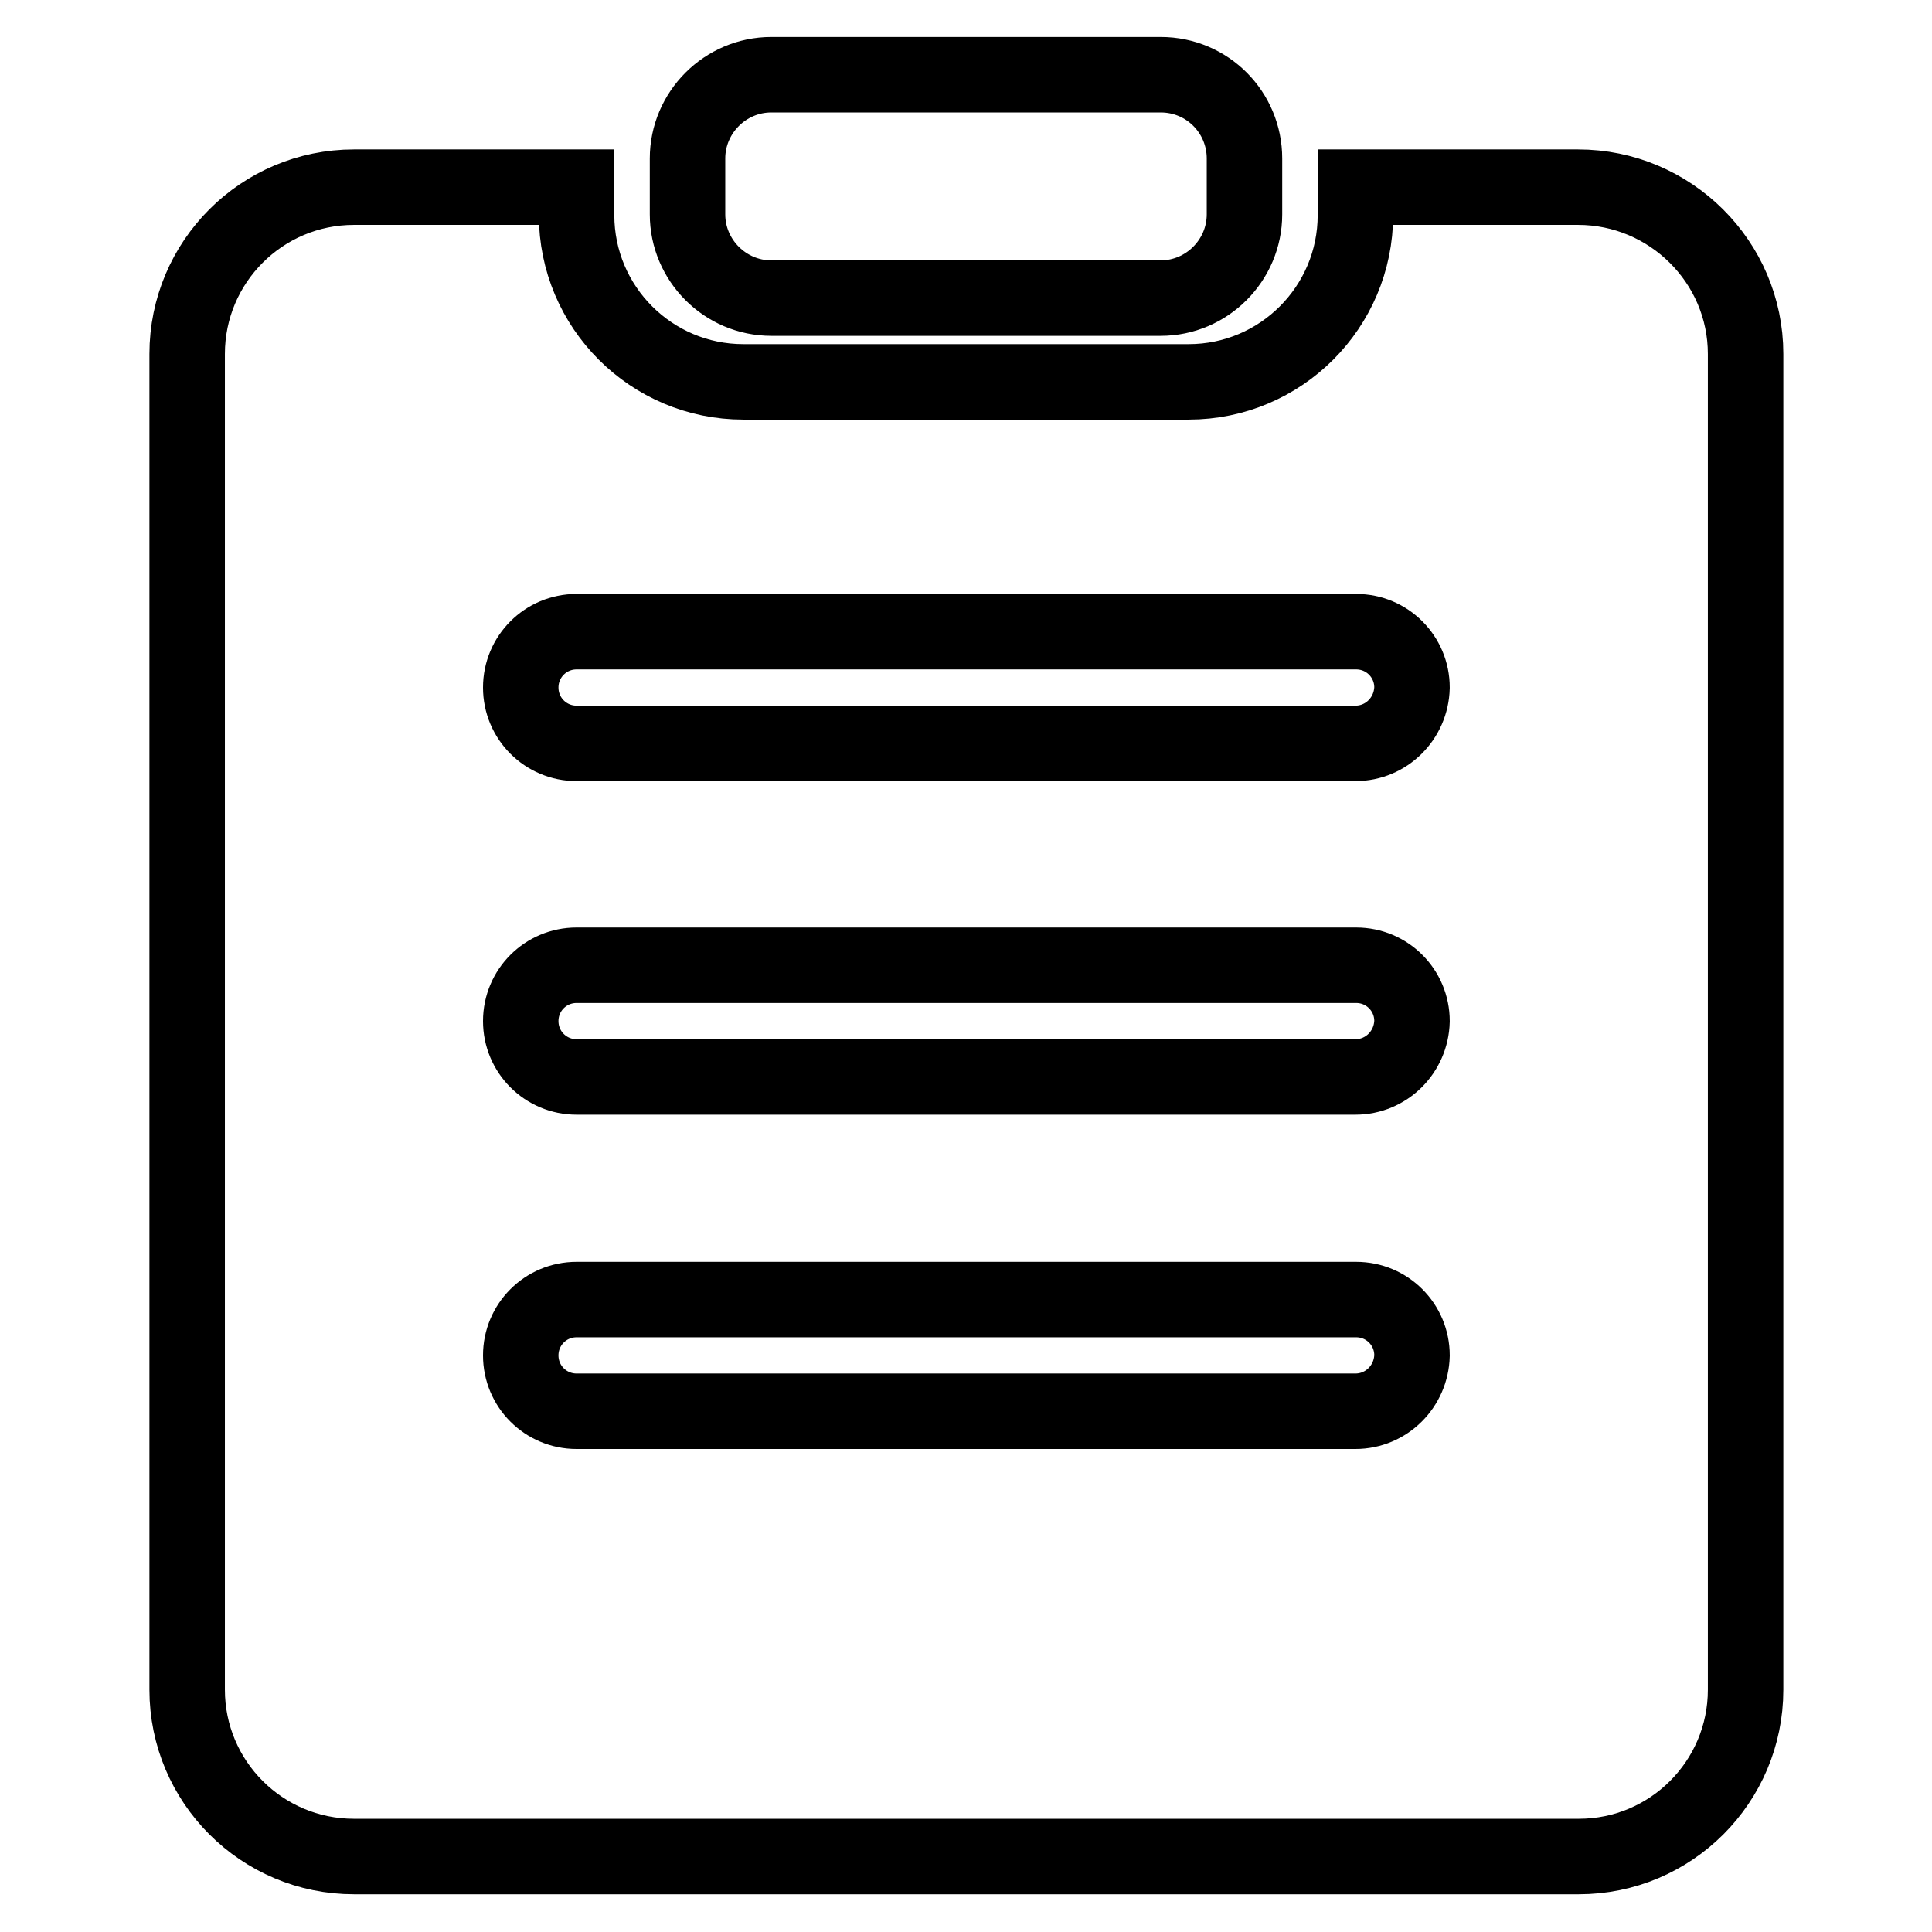
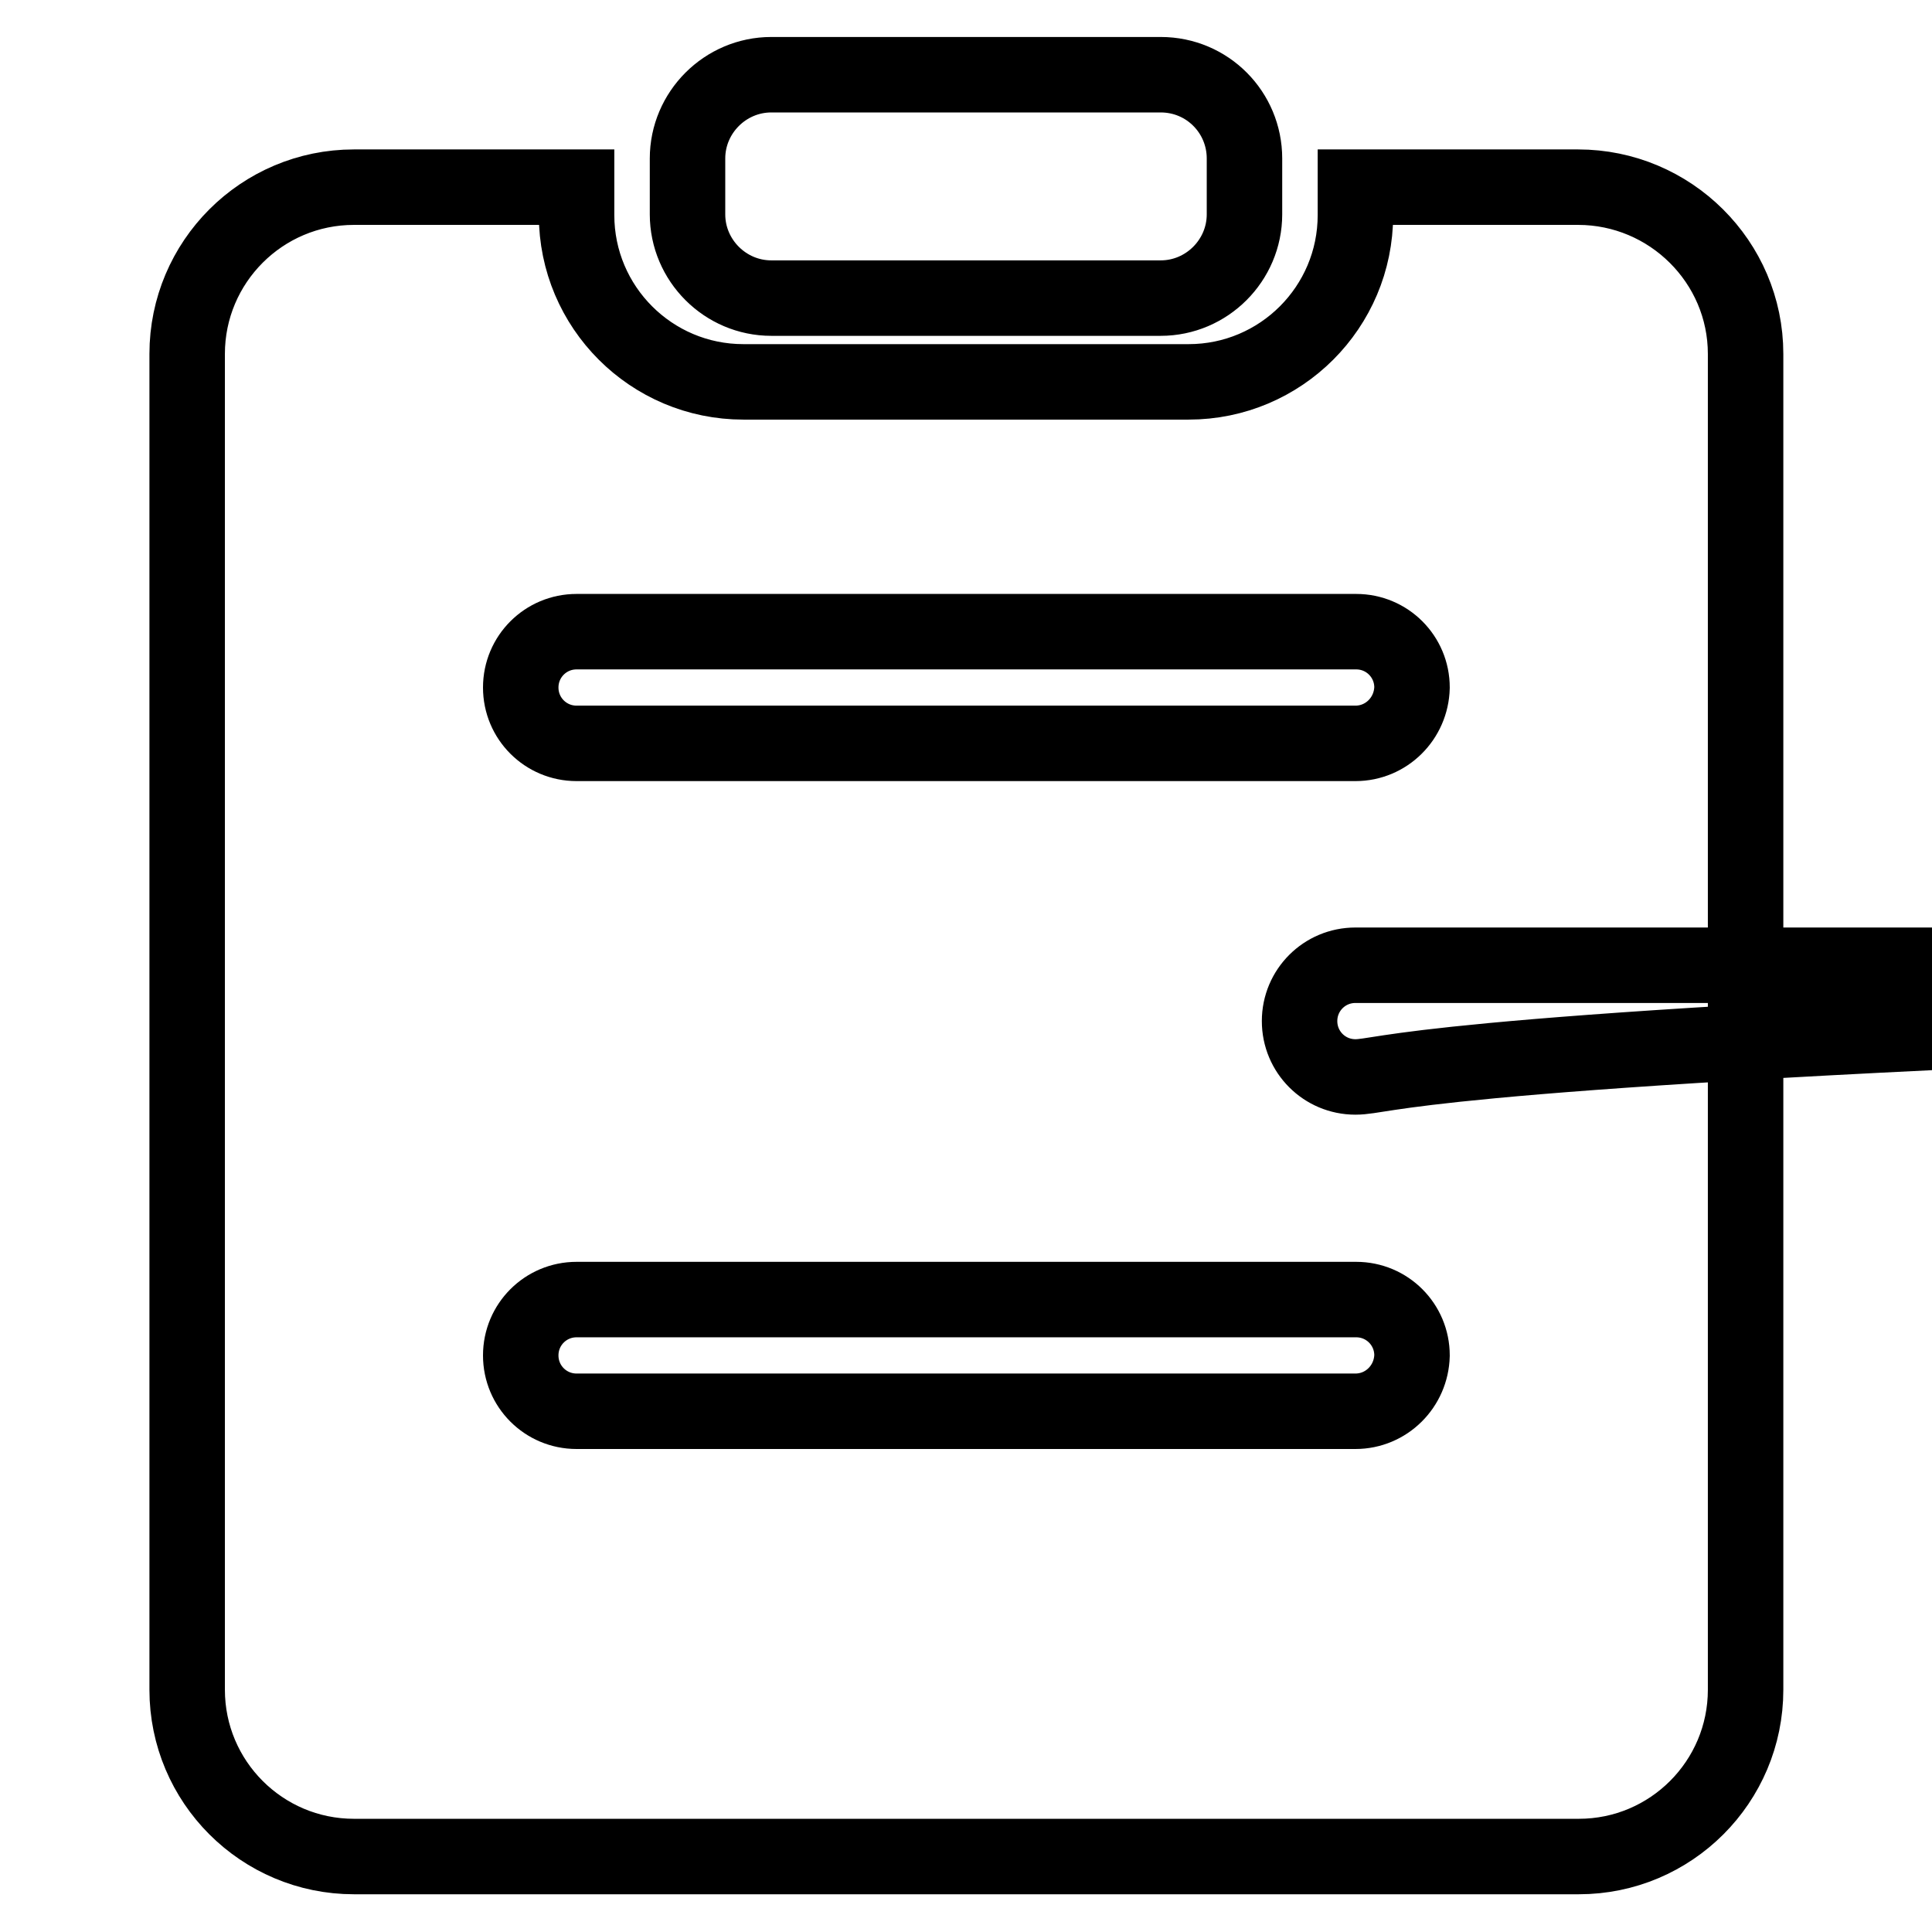
<svg xmlns="http://www.w3.org/2000/svg" version="1.1" x="0px" y="0px" viewBox="0 0 256 256" enable-background="new 0 0 256 256" xml:space="preserve">
  <g>
-     <path stroke-width="10" fill-opacity="0" stroke="#000000" d="M209.1,24.8h-29.5v3.7c0,12.2-9.9,22.1-22.1,22.1h-59c-12.2,0-22.1-9.9-22.1-22.1v-3.7H46.9 c-12.2,0-22.1,9.9-22.1,22.1v177c0,12.2,9.9,22.1,22.1,22.1h162.3c12.2,0,22.1-9.9,22.1-22.1v-177 C231.3,34.7,221.3,24.8,209.1,24.8z M179.6,187H76.4c-4.1,0-7.4-3.3-7.4-7.4c0-4.1,3.3-7.4,7.4-7.4h103.3c4.1,0,7.4,3.3,7.4,7.4 C187,183.7,183.7,187,179.6,187z M179.6,142.7H76.4c-4.1,0-7.4-3.3-7.4-7.4c0-4.1,3.3-7.4,7.4-7.4h103.3c4.1,0,7.4,3.3,7.4,7.4 C187,139.4,183.7,142.7,179.6,142.7z M179.6,98.5H76.4c-4.1,0-7.4-3.3-7.4-7.4c0-4.1,3.3-7.4,7.4-7.4h103.3c4.1,0,7.4,3.3,7.4,7.4 C187,95.2,183.7,98.5,179.6,98.5z M102.2,39.5h51.6c6.1,0,11.1-5,11.1-11.1v-7.4c0-6.1-4.9-11.1-11.1-11.1h-51.6 c-6.1,0-11.1,5-11.1,11.1v7.4C91.1,34.5,96.1,39.5,102.2,39.5z" />
+     <path stroke-width="10" fill-opacity="0" stroke="#000000" d="M209.1,24.8h-29.5v3.7c0,12.2-9.9,22.1-22.1,22.1h-59c-12.2,0-22.1-9.9-22.1-22.1v-3.7H46.9 c-12.2,0-22.1,9.9-22.1,22.1v177c0,12.2,9.9,22.1,22.1,22.1h162.3c12.2,0,22.1-9.9,22.1-22.1v-177 C231.3,34.7,221.3,24.8,209.1,24.8z M179.6,187H76.4c-4.1,0-7.4-3.3-7.4-7.4c0-4.1,3.3-7.4,7.4-7.4h103.3c4.1,0,7.4,3.3,7.4,7.4 C187,183.7,183.7,187,179.6,187z M179.6,142.7c-4.1,0-7.4-3.3-7.4-7.4c0-4.1,3.3-7.4,7.4-7.4h103.3c4.1,0,7.4,3.3,7.4,7.4 C187,139.4,183.7,142.7,179.6,142.7z M179.6,98.5H76.4c-4.1,0-7.4-3.3-7.4-7.4c0-4.1,3.3-7.4,7.4-7.4h103.3c4.1,0,7.4,3.3,7.4,7.4 C187,95.2,183.7,98.5,179.6,98.5z M102.2,39.5h51.6c6.1,0,11.1-5,11.1-11.1v-7.4c0-6.1-4.9-11.1-11.1-11.1h-51.6 c-6.1,0-11.1,5-11.1,11.1v7.4C91.1,34.5,96.1,39.5,102.2,39.5z" />
  </g>
</svg>